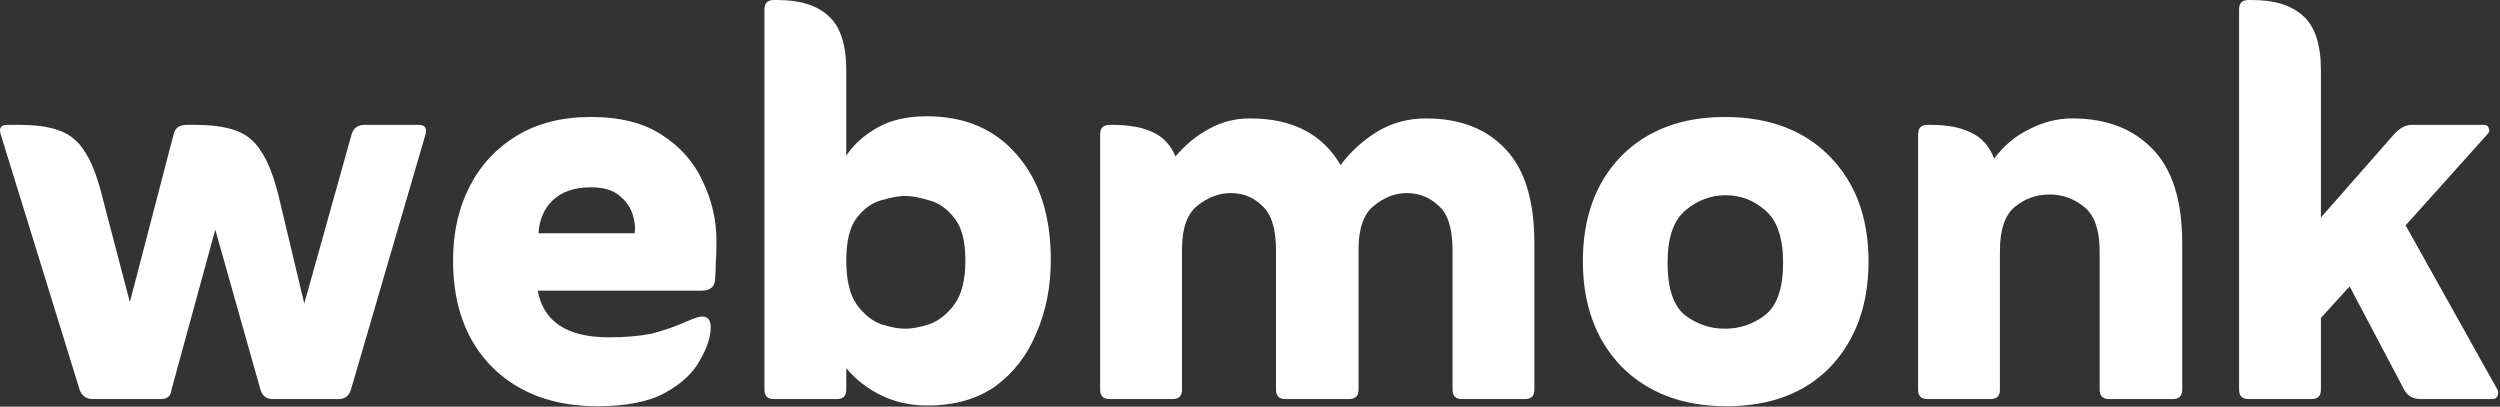
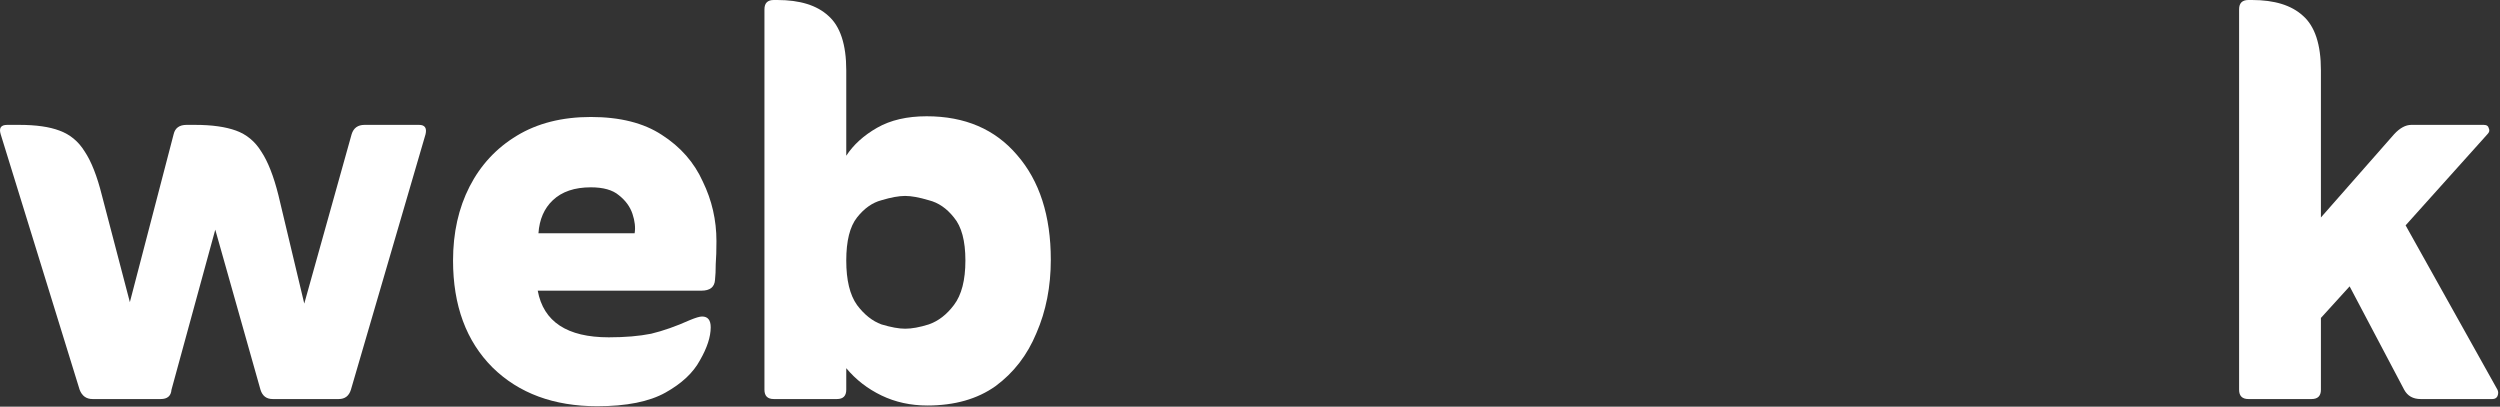
<svg xmlns="http://www.w3.org/2000/svg" width="418" height="68" viewBox="0 0 418 68" fill="none">
  <rect x="0" y="0" width="418" height="68" fill="#333333" stroke="none" />
-   <path d="M21.713 50.52L29.033 22.44C29.273 21.4 29.993 20.88 31.193 20.88H32.633C35.433 20.88 37.713 21.2 39.473 21.84C41.233 22.48 42.633 23.64 43.673 25.32C44.793 27 45.753 29.44 46.553 32.64L50.873 50.76L58.793 22.44C59.113 21.4 59.833 20.88 60.953 20.88H70.073C71.033 20.88 71.393 21.4 71.153 22.44L58.673 65.16C58.353 66.2 57.673 66.72 56.633 66.72H45.593C44.553 66.72 43.873 66.2 43.553 65.16L35.993 38.4L28.673 65.16C28.593 66.2 27.993 66.72 26.873 66.72H15.473C14.433 66.72 13.713 66.2 13.313 65.16L0.113 22.44C-0.207 21.4 0.153 20.88 1.193 20.88H3.233C6.033 20.88 8.273 21.2 9.953 21.84C11.713 22.48 13.113 23.64 14.153 25.32C15.273 27 16.233 29.44 17.033 32.64L21.713 50.52Z" fill="white" />
+   <path d="M21.713 50.52L29.033 22.44C29.273 21.4 29.993 20.88 31.193 20.88H32.633C35.433 20.88 37.713 21.2 39.473 21.84C41.233 22.48 42.633 23.64 43.673 25.32C44.793 27 45.753 29.44 46.553 32.64L50.873 50.76L58.793 22.44C59.113 21.4 59.833 20.88 60.953 20.88H70.073C71.033 20.88 71.393 21.4 71.153 22.44L58.673 65.16C58.353 66.2 57.673 66.72 56.633 66.72H45.593C44.553 66.72 43.873 66.2 43.553 65.16L35.993 38.4L28.673 65.16C28.593 66.2 27.993 66.72 26.873 66.72H15.473C14.433 66.72 13.713 66.2 13.313 65.16L0.113 22.44C-0.207 21.4 0.153 20.88 1.193 20.88H3.233C6.033 20.88 8.273 21.2 9.953 21.84C11.713 22.48 13.113 23.64 14.153 25.32C15.273 27 16.233 29.44 17.033 32.64Z" fill="white" />
  <path d="M89.909 48.6C90.87 53.8 94.829 56.4 101.79 56.4C104.51 56.4 106.87 56.2 108.87 55.8C110.87 55.32 113.03 54.56 115.35 53.52C116.31 53.12 116.99 52.92 117.39 52.92C118.35 52.92 118.83 53.52 118.83 54.72C118.83 56.32 118.23 58.16 117.03 60.24C115.91 62.32 113.99 64.12 111.27 65.64C108.55 67.16 104.75 67.92 99.87 67.92C92.59 67.92 86.749 65.76 82.35 61.44C77.95 57.04 75.749 51.08 75.749 43.56C75.749 38.92 76.669 34.8 78.51 31.2C80.35 27.6 82.99 24.76 86.43 22.68C89.87 20.6 93.99 19.56 98.79 19.56C103.67 19.56 107.63 20.56 110.67 22.56C113.79 24.56 116.07 27.16 117.51 30.36C119.03 33.48 119.79 36.8 119.79 40.32C119.79 41.84 119.75 43.12 119.67 44.16C119.67 45.2 119.63 46.08 119.55 46.8C119.47 48 118.71 48.6 117.27 48.6H89.909ZM90.029 39H106.11C106.27 38.04 106.15 36.96 105.75 35.76C105.35 34.56 104.59 33.52 103.47 32.64C102.43 31.76 100.87 31.32 98.79 31.32C96.07 31.32 93.95 32.04 92.43 33.48C90.99 34.84 90.189 36.68 90.029 39Z" fill="white" />
  <path d="M141.495 61.56V65.16C141.495 66.2 140.975 66.72 139.935 66.72H129.374C128.334 66.72 127.815 66.2 127.815 65.16V1.56C127.815 0.52 128.334 0 129.374 0H129.975C133.735 0 136.575 0.88 138.495 2.64C140.495 4.4 141.495 7.44 141.495 11.76V26.04C142.695 24.2 144.415 22.64 146.655 21.36C148.895 20.08 151.655 19.44 154.935 19.44C161.335 19.44 166.375 21.6 170.055 25.92C173.815 30.24 175.695 36.08 175.695 43.44C175.695 47.92 174.895 52 173.295 55.68C171.775 59.36 169.494 62.32 166.454 64.56C163.414 66.72 159.615 67.8 155.055 67.8C152.255 67.8 149.695 67.24 147.375 66.12C145.055 65 143.095 63.48 141.495 61.56ZM151.335 54.96C152.455 54.96 153.775 54.72 155.295 54.24C156.895 53.68 158.295 52.6 159.495 51C160.775 49.32 161.415 46.84 161.415 43.56C161.415 40.28 160.775 37.88 159.495 36.36C158.295 34.84 156.895 33.88 155.295 33.48C153.695 33 152.375 32.76 151.335 32.76C150.295 32.76 148.975 33 147.375 33.48C145.855 33.88 144.495 34.84 143.295 36.36C142.095 37.88 141.495 40.28 141.495 43.56C141.495 46.84 142.095 49.32 143.295 51C144.495 52.6 145.855 53.68 147.375 54.24C148.975 54.72 150.295 54.96 151.335 54.96Z" fill="white" />
-   <path d="M196.547 26.16C198.147 24.24 199.987 22.72 202.067 21.6C204.147 20.4 206.467 19.8 209.027 19.8C216.067 19.8 221.107 22.4 224.147 27.6C225.747 25.44 227.747 23.6 230.147 22.08C232.627 20.56 235.387 19.8 238.427 19.8C244.107 19.8 248.547 21.52 251.747 24.96C254.947 28.32 256.547 33.56 256.547 40.68V65.16C256.547 66.2 256.027 66.72 254.987 66.72H244.427C243.387 66.72 242.867 66.2 242.867 65.16V41.88C242.867 38.28 242.107 35.8 240.587 34.44C239.067 33 237.267 32.28 235.187 32.28C233.267 32.28 231.427 33 229.667 34.44C227.987 35.8 227.147 38.24 227.147 41.76V65.16C227.147 66.2 226.627 66.72 225.587 66.72H214.907C213.867 66.72 213.347 66.2 213.347 65.16V41.88C213.347 38.28 212.587 35.8 211.067 34.44C209.627 33 207.867 32.28 205.787 32.28C203.787 32.28 201.907 33 200.147 34.44C198.467 35.8 197.627 38.24 197.627 41.76V65.16C197.627 66.2 197.107 66.72 196.067 66.72H185.507C184.467 66.72 183.947 66.2 183.947 65.16V22.44C183.947 21.4 184.467 20.88 185.507 20.88H186.107C188.747 20.88 190.947 21.28 192.707 22.08C194.467 22.88 195.747 24.24 196.547 26.16Z" fill="white" />
-   <path d="M288.656 67.92C281.376 67.92 275.536 65.72 271.136 61.32C266.816 56.84 264.656 50.96 264.656 43.68C264.656 36.4 266.776 30.56 271.016 26.16C275.336 21.76 281.136 19.56 288.416 19.56C295.776 19.56 301.616 21.76 305.936 26.16C310.256 30.56 312.416 36.4 312.416 43.68C312.416 50.96 310.296 56.84 306.056 61.32C301.816 65.72 296.016 67.92 288.656 67.92ZM288.416 54.96C290.896 54.96 293.136 54.2 295.136 52.68C297.136 51.08 298.136 48.16 298.136 43.92C298.136 39.76 297.136 36.84 295.136 35.16C293.216 33.48 291.016 32.64 288.536 32.64C286.056 32.64 283.816 33.48 281.816 35.16C279.816 36.84 278.816 39.76 278.816 43.92C278.816 48.16 279.776 51.08 281.696 52.68C283.696 54.2 285.936 54.96 288.416 54.96Z" fill="white" />
-   <path d="M333.425 26.52C335.025 24.36 336.985 22.72 339.305 21.6C341.625 20.4 344.025 19.8 346.505 19.8C352.185 19.8 356.665 21.52 359.945 24.96C363.225 28.32 364.865 33.56 364.865 40.68V65.16C364.865 66.2 364.345 66.72 363.305 66.72H352.625C351.585 66.72 351.065 66.2 351.065 65.16V42.12C351.065 38.44 350.185 35.92 348.425 34.56C346.745 33.2 344.825 32.52 342.665 32.52C340.505 32.52 338.585 33.2 336.905 34.56C335.225 35.92 334.385 38.4 334.385 42V65.16C334.385 66.2 333.865 66.72 332.825 66.72H322.265C321.225 66.72 320.705 66.2 320.705 65.16V22.44C320.705 21.4 321.225 20.88 322.265 20.88H322.865C325.665 20.88 327.905 21.32 329.585 22.2C331.345 23 332.625 24.44 333.425 26.52Z" fill="white" />
  <path d="M388.057 53.16V65.16C388.057 66.2 387.537 66.72 386.497 66.72H375.937C374.897 66.72 374.377 66.2 374.377 65.16V1.56C374.377 0.52 374.897 0 375.937 0H376.537C380.297 0 383.137 0.88 385.057 2.64C387.057 4.4 388.057 7.44 388.057 11.76V36.36L400.297 22.44C401.257 21.4 402.217 20.88 403.177 20.88H415.297C415.777 20.88 416.057 21.08 416.137 21.48C416.297 21.8 416.217 22.12 415.897 22.44L402.217 37.68L417.577 65.16C417.737 65.48 417.737 65.84 417.577 66.24C417.417 66.56 417.137 66.72 416.737 66.72H404.737C403.457 66.72 402.537 66.2 401.977 65.16L392.857 47.88L388.057 53.16Z" fill="white" />
</svg>